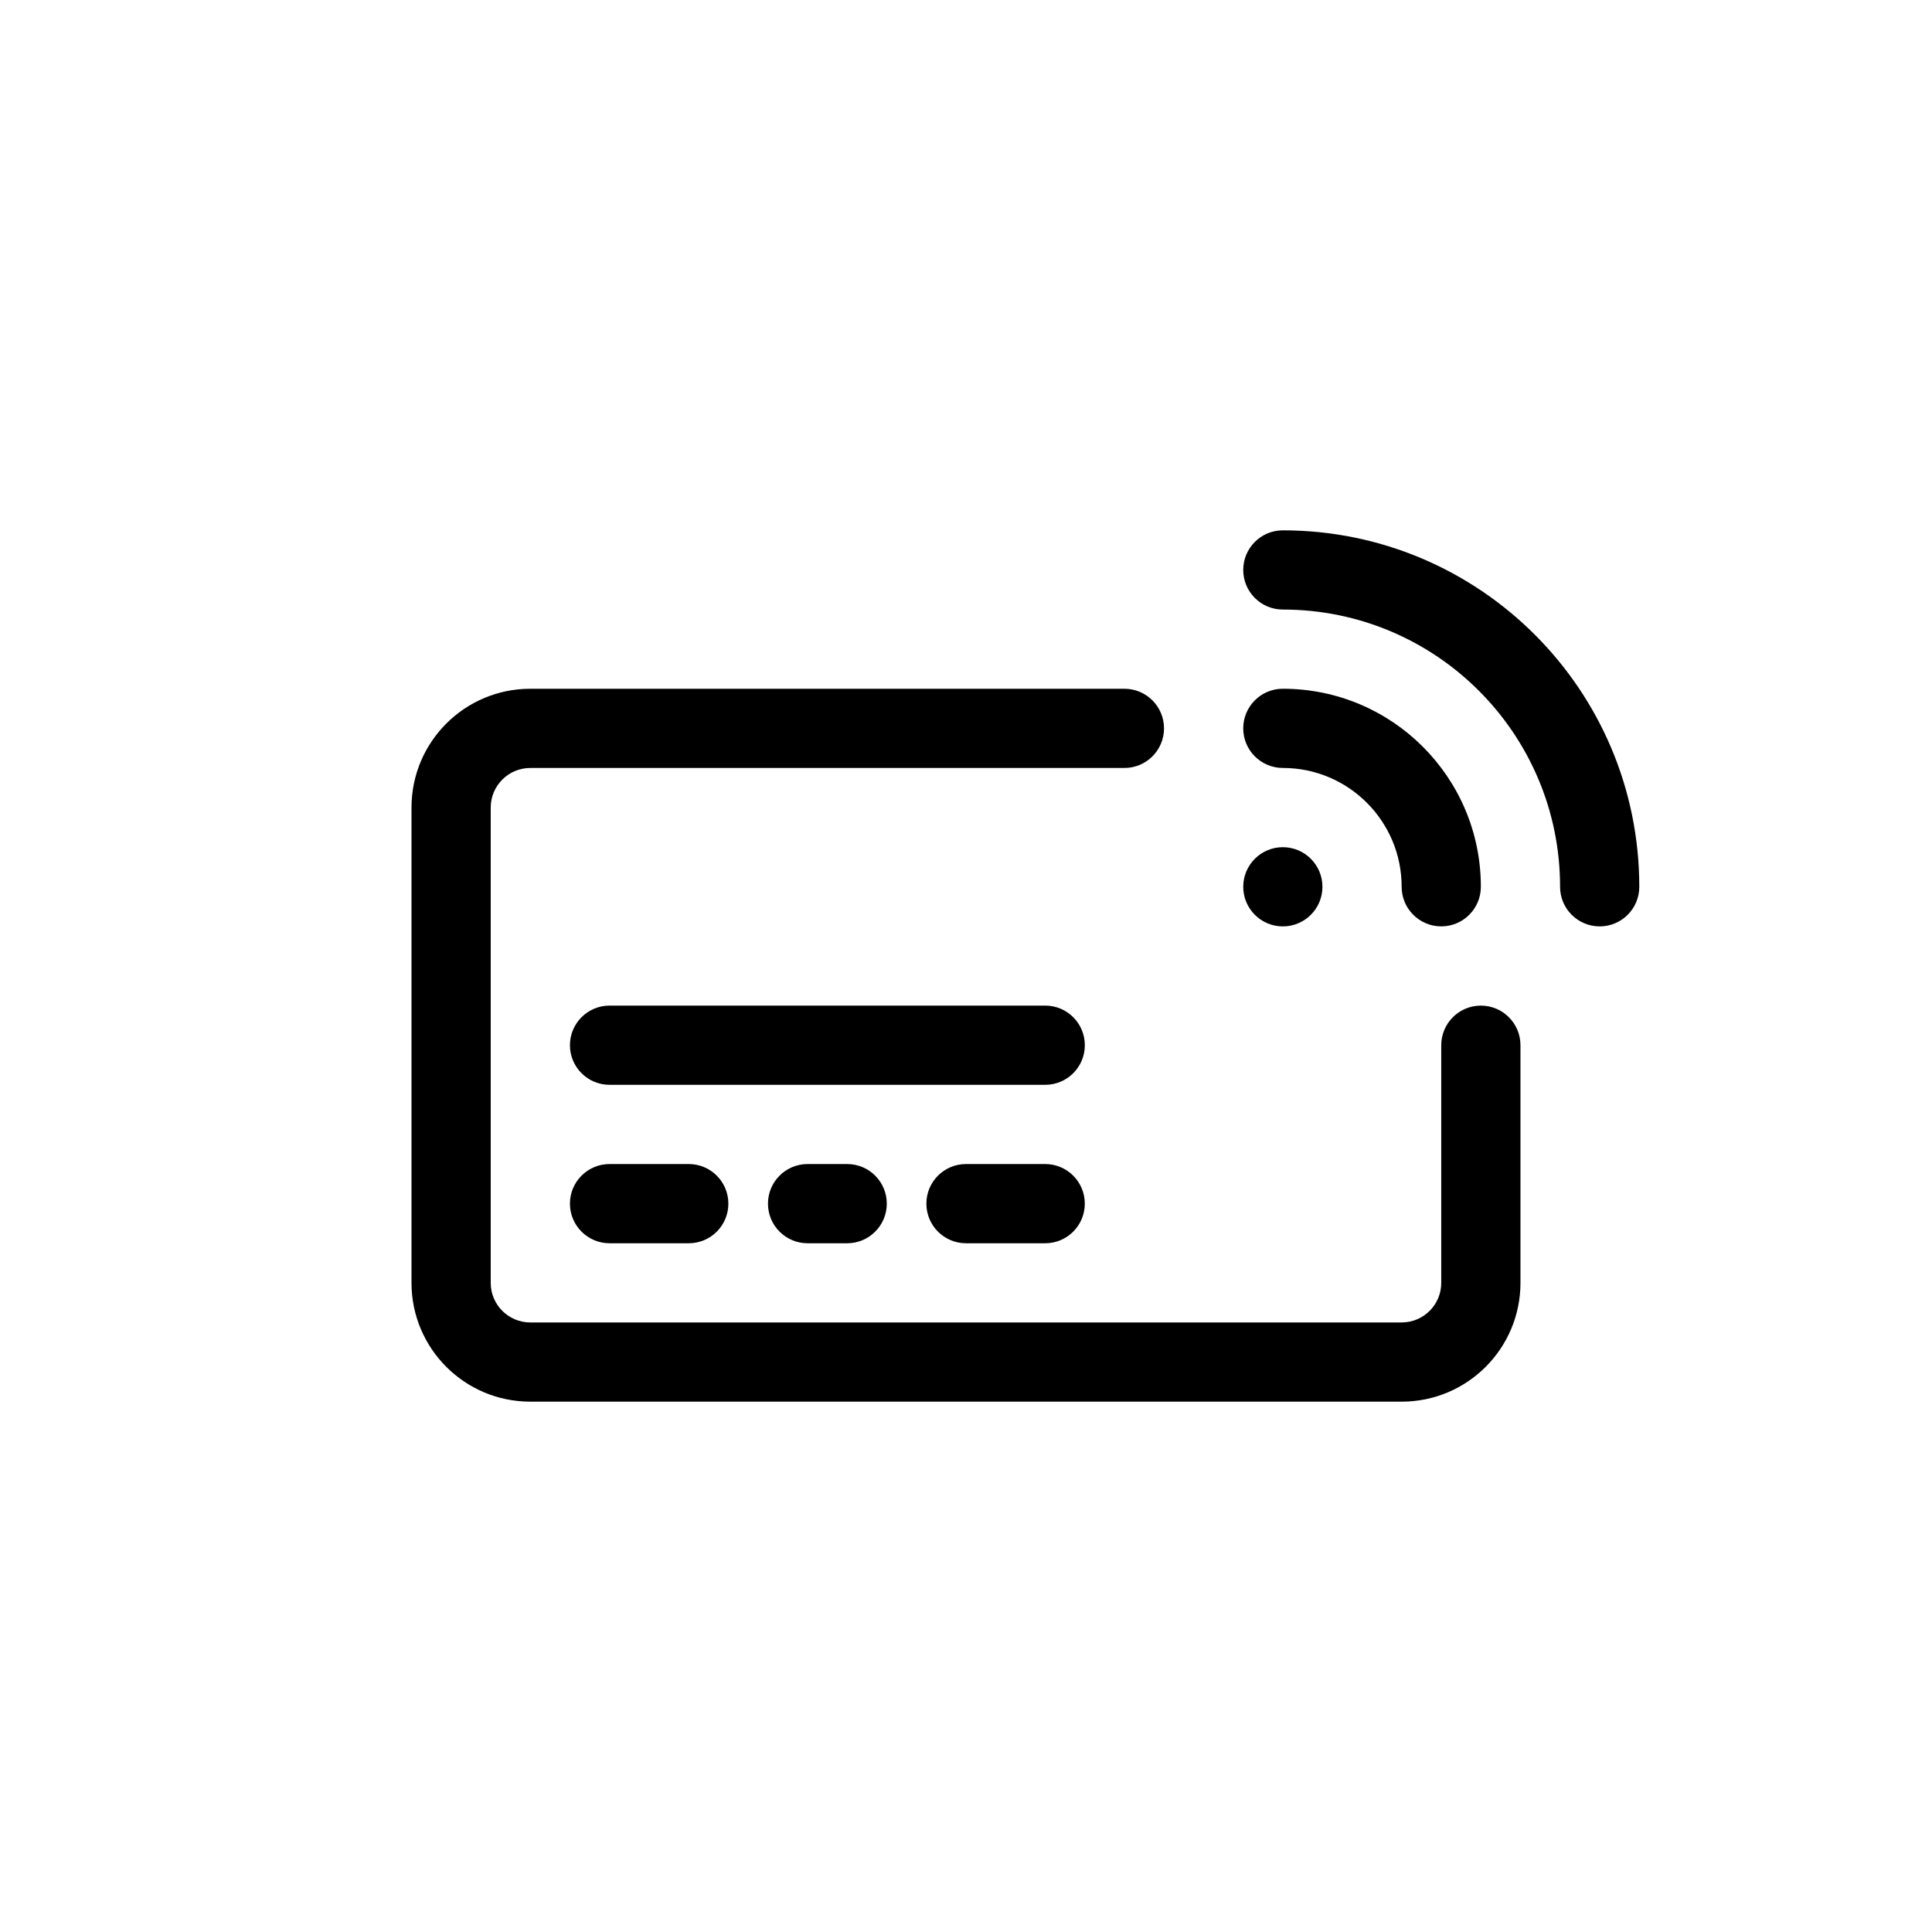
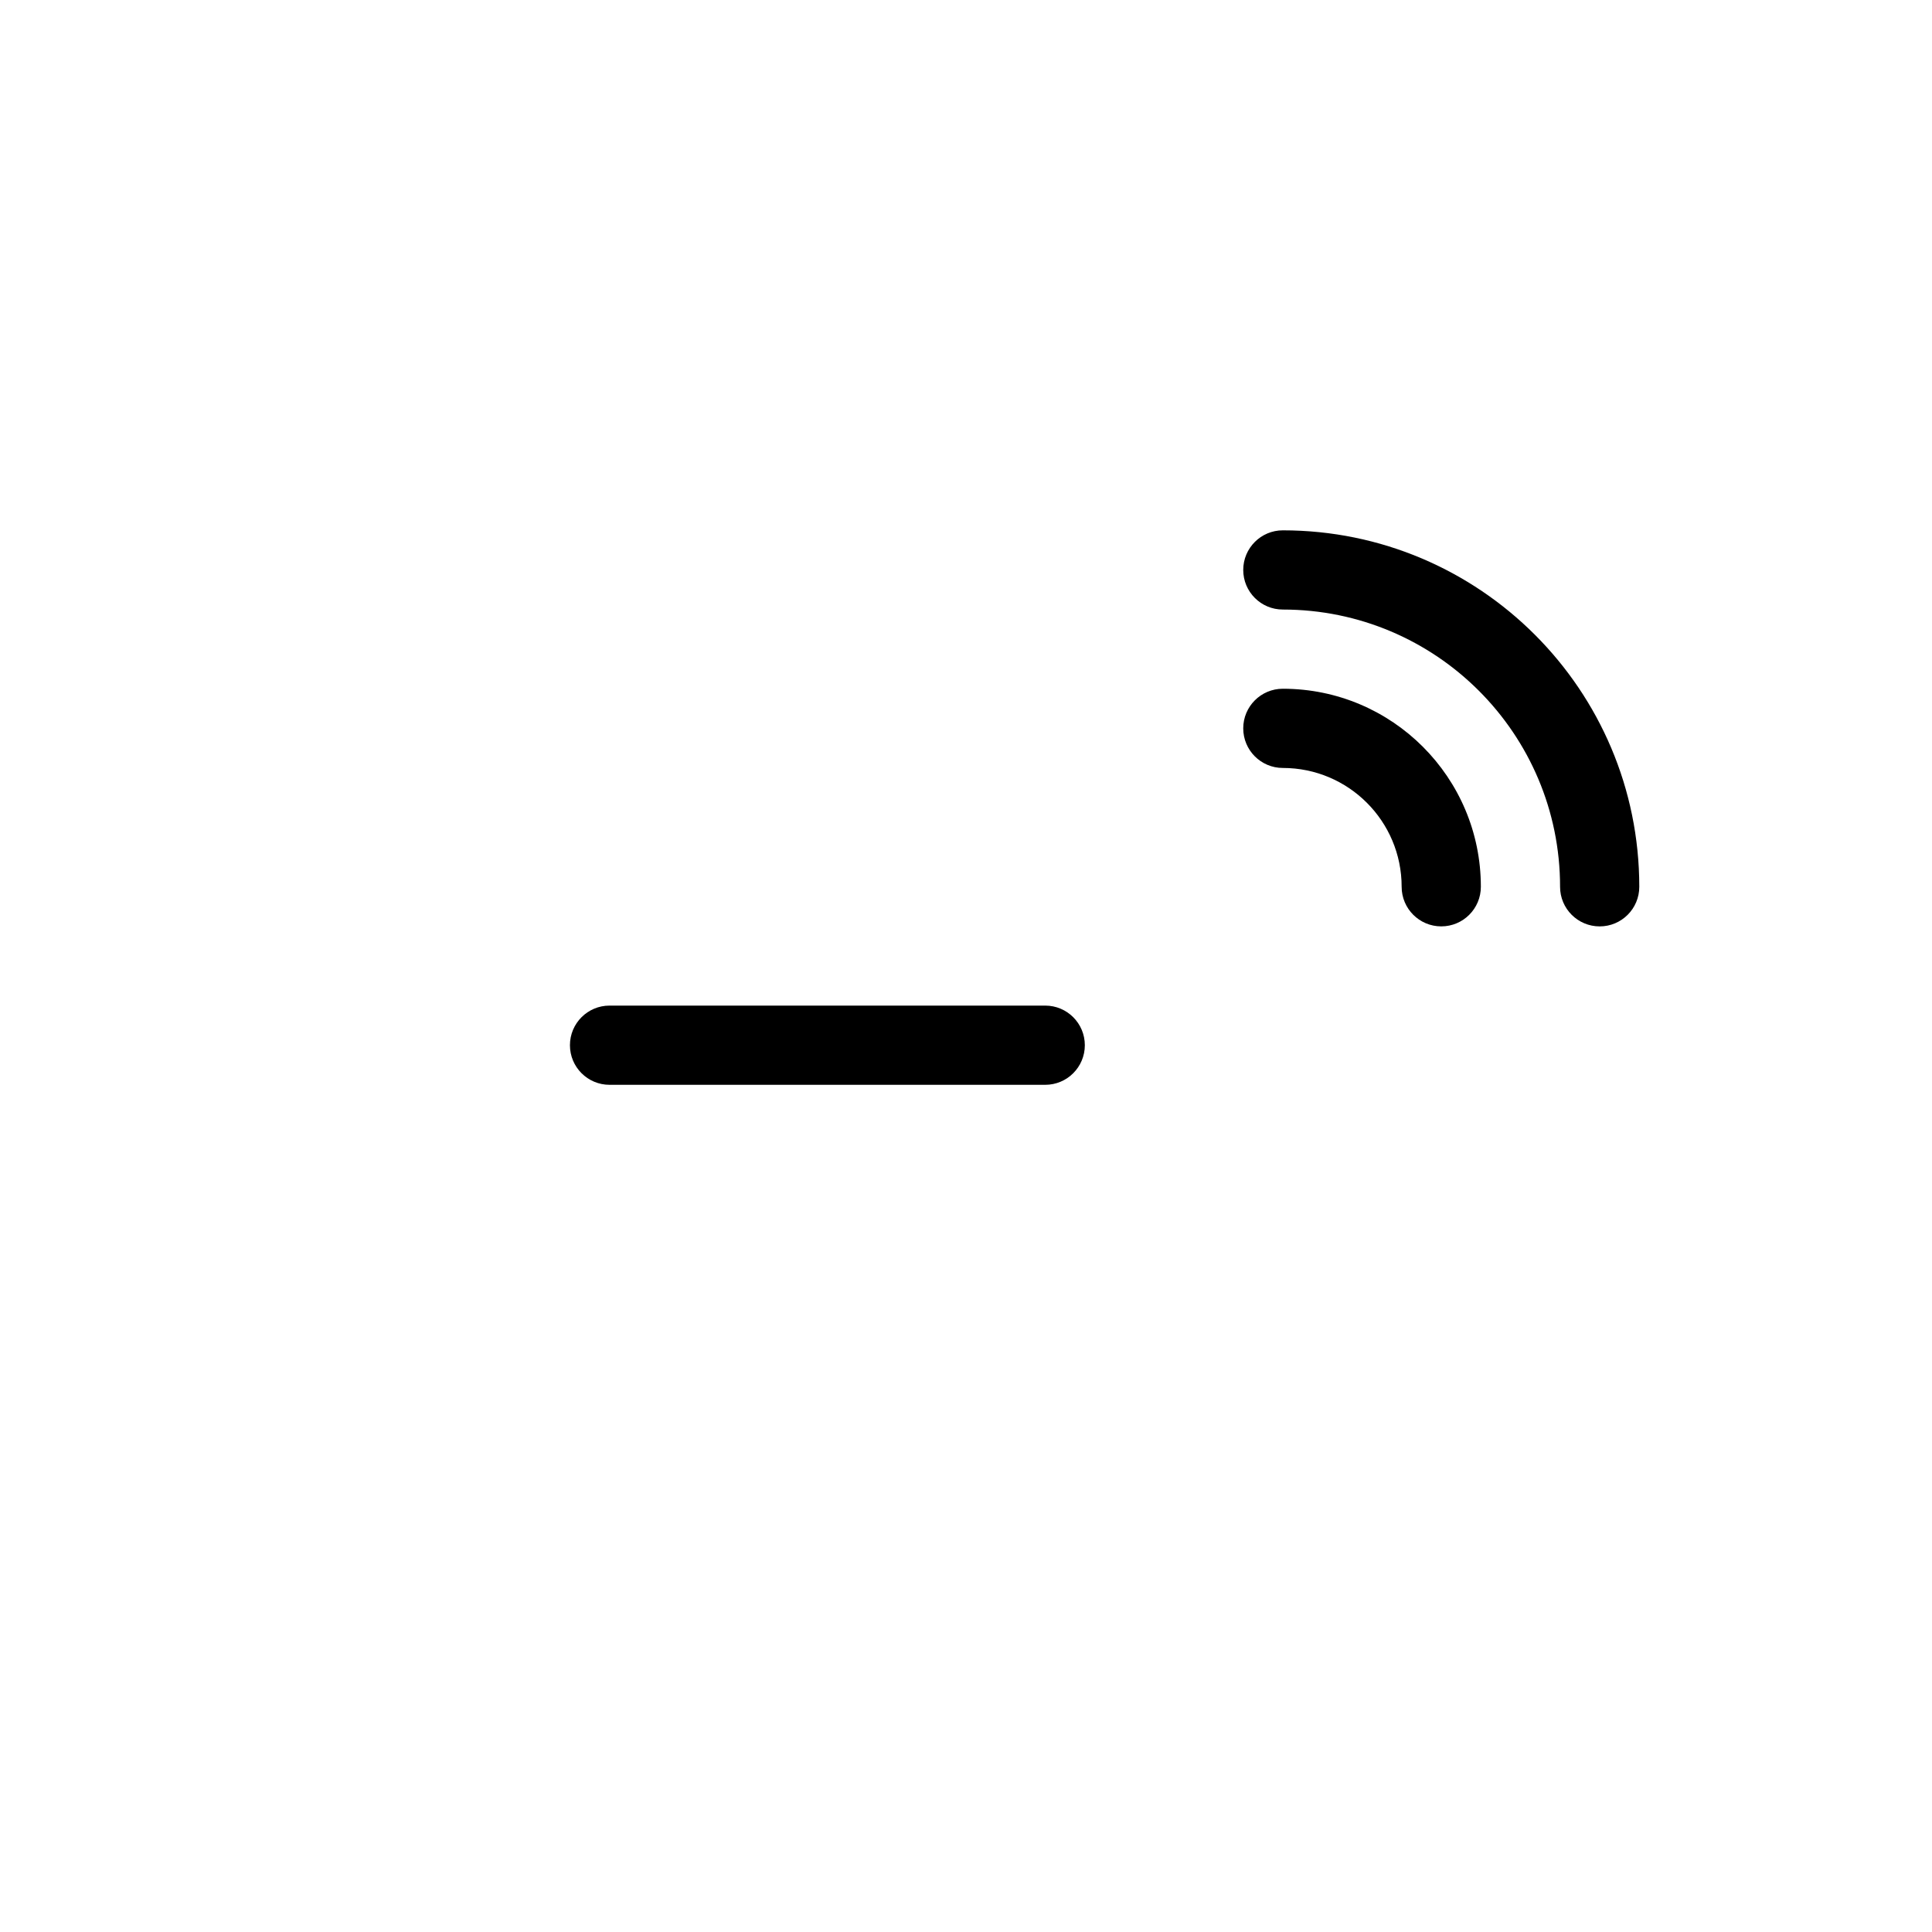
<svg xmlns="http://www.w3.org/2000/svg" fill="#000000" width="800px" height="800px" version="1.1" viewBox="144 144 512 512">
  <g>
-     <path d="m284.54 347.52c-5.797 0-10.496 4.699-10.496 10.496v125.95c0 5.801 4.699 10.496 10.496 10.496h230.91c5.797 0 10.496-4.695 10.496-10.496v-62.973c0-5.797 4.699-10.496 10.496-10.496 5.797 0 10.496 4.699 10.496 10.496v62.973c0 17.395-14.094 31.488-31.488 31.488h-230.91c-17.391 0-31.488-14.094-31.488-31.488v-125.95c0-17.391 14.098-31.488 31.488-31.488h157.44c5.797 0 10.496 4.699 10.496 10.496 0 5.797-4.699 10.496-10.496 10.496z" fill-rule="evenodd" />
    <path d="m295.04 420.99c0-5.797 4.699-10.496 10.496-10.496h115.46c5.797 0 10.496 4.699 10.496 10.496 0 5.797-4.699 10.496-10.496 10.496h-115.46c-5.797 0-10.496-4.699-10.496-10.496z" fill-rule="evenodd" />
-     <path d="m295.04 462.98c0-5.797 4.699-10.496 10.496-10.496h20.992c5.797 0 10.496 4.699 10.496 10.496 0 5.797-4.699 10.496-10.496 10.496h-20.992c-5.797 0-10.496-4.699-10.496-10.496z" fill-rule="evenodd" />
-     <path d="m347.52 462.98c0-5.797 4.699-10.496 10.496-10.496h10.496c5.797 0 10.496 4.699 10.496 10.496 0 5.797-4.699 10.496-10.496 10.496h-10.496c-5.797 0-10.496-4.699-10.496-10.496z" fill-rule="evenodd" />
-     <path d="m389.5 462.98c0-5.797 4.699-10.496 10.496-10.496h20.992c5.797 0 10.496 4.699 10.496 10.496 0 5.797-4.699 10.496-10.496 10.496h-20.992c-5.797 0-10.496-4.699-10.496-10.496z" fill-rule="evenodd" />
    <path d="m473.47 337.02c0-5.797 4.695-10.496 10.492-10.496 28.984 0 52.48 23.496 52.48 52.48 0 5.797-4.699 10.496-10.496 10.496s-10.496-4.699-10.496-10.496c0-17.391-14.094-31.488-31.488-31.488-5.797 0-10.492-4.699-10.492-10.496z" fill-rule="evenodd" />
    <path d="m473.47 295.04c0-5.797 4.695-10.496 10.492-10.496 52.172 0 94.465 42.293 94.465 94.465 0 5.797-4.699 10.496-10.496 10.496s-10.496-4.699-10.496-10.496c0-40.578-32.895-73.473-73.473-73.473-5.797 0-10.492-4.699-10.492-10.496z" fill-rule="evenodd" />
-     <path d="m494.46 379.01c0 5.797-4.695 10.496-10.496 10.496-5.797 0-10.492-4.699-10.492-10.496 0-5.797 4.695-10.496 10.492-10.496 5.801 0 10.496 4.699 10.496 10.496z" />
  </g>
</svg>